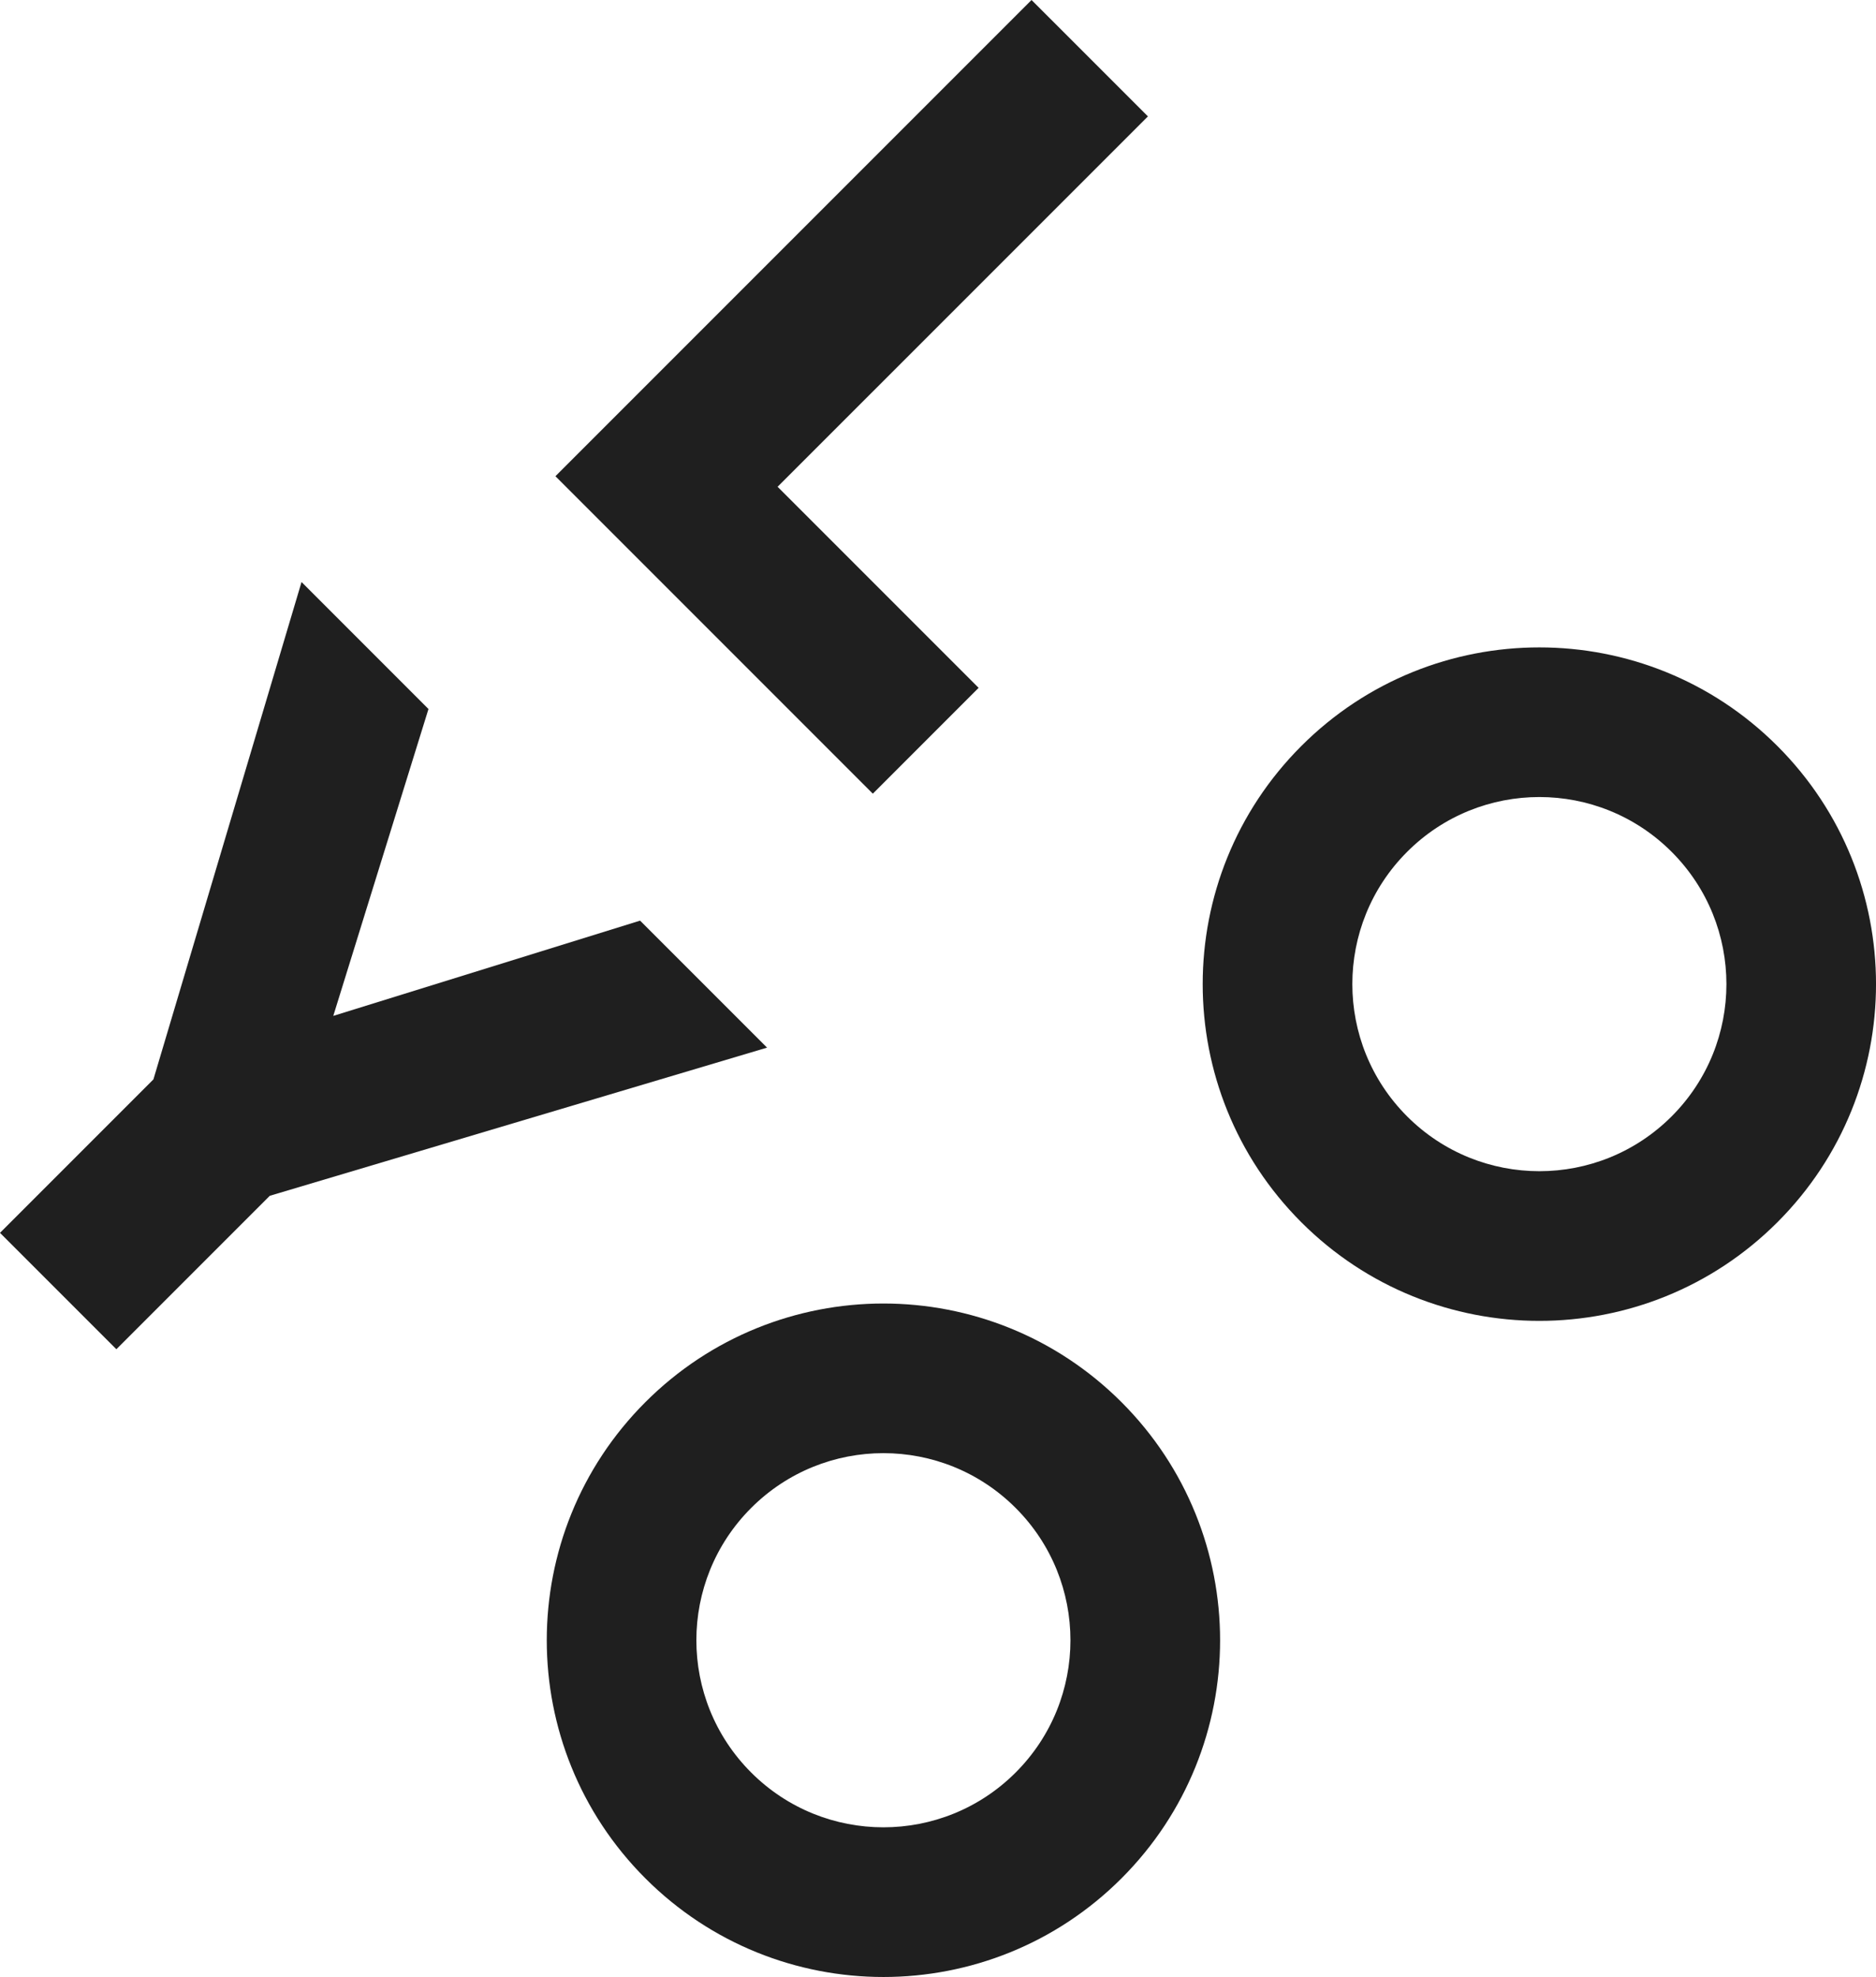
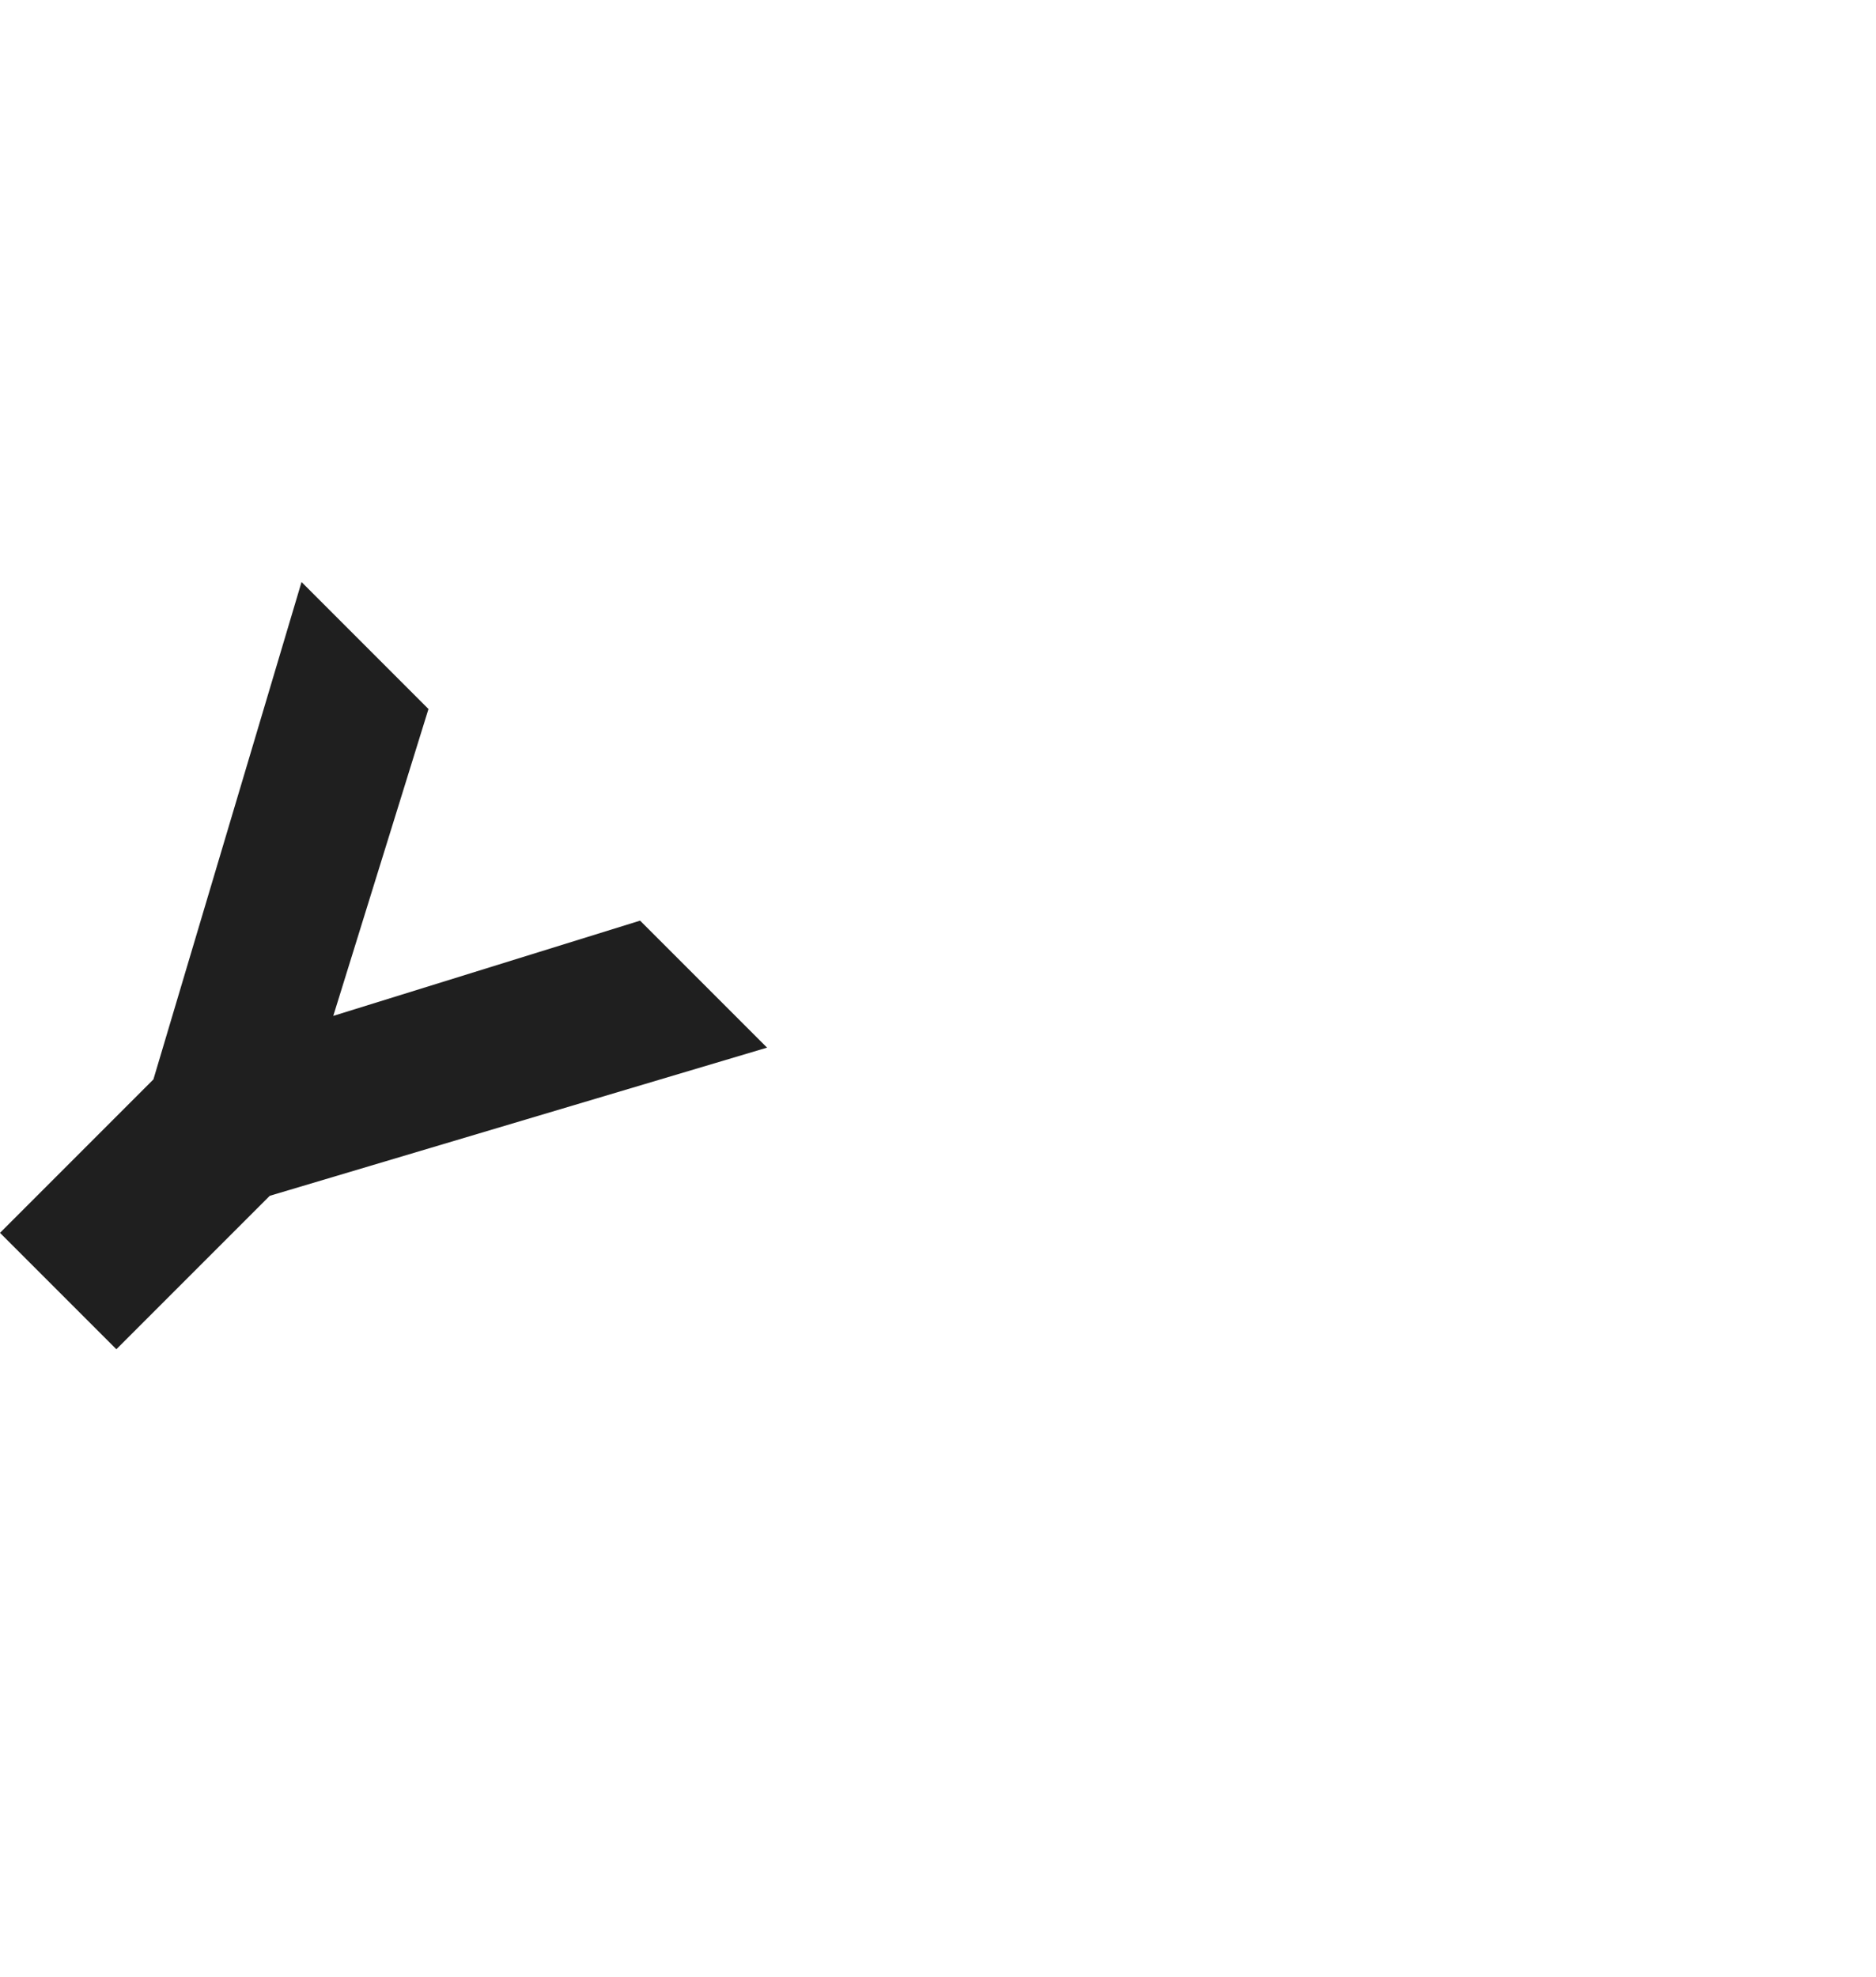
<svg xmlns="http://www.w3.org/2000/svg" id="Layer_2" viewBox="0 0 474.57 500">
  <defs>
    <style>.cls-1{fill:#1f1f1f;}</style>
  </defs>
  <g id="Layer_1-2">
    <polygon class="cls-1" points="161.92 232.84 84.31 256.93 108.39 179.32 76.28 147.2 38.81 272.99 0 311.8 29.44 341.24 68.25 302.43 194.04 264.96 161.92 232.84" />
-     <polygon class="cls-1" points="247.56 173.96 196.71 123.11 290.39 29.44 260.95 0 140.51 120.44 220.8 200.73 247.56 173.96" />
-     <path class="cls-1" d="m449.63,188.68c-33.26-33.26-87.18-33.26-120.44,0-33.26,33.26-33.26,87.18,0,120.44,33.26,33.26,87.18,33.26,120.44,0,33.26-33.26,33.26-87.18,0-120.44Zm-26.76,93.67c-18.48,18.48-48.43,18.48-66.91,0s-18.48-48.43,0-66.91,48.43-18.48,66.91,0c18.48,18.48,18.48,48.43,0,66.91Z" />
-     <path class="cls-1" d="m163.26,354.62c-33.26,33.26-33.26,87.18,0,120.44,33.26,33.26,87.18,33.26,120.44,0,33.26-33.26,33.26-87.18,0-120.44-33.26-33.26-87.18-33.26-120.44,0Zm93.67,93.67c-18.48,18.48-48.43,18.48-66.91,0s-18.48-48.43,0-66.91,48.43-18.48,66.91,0c18.48,18.48,18.48,48.43,0,66.91Z" />
  </g>
</svg>